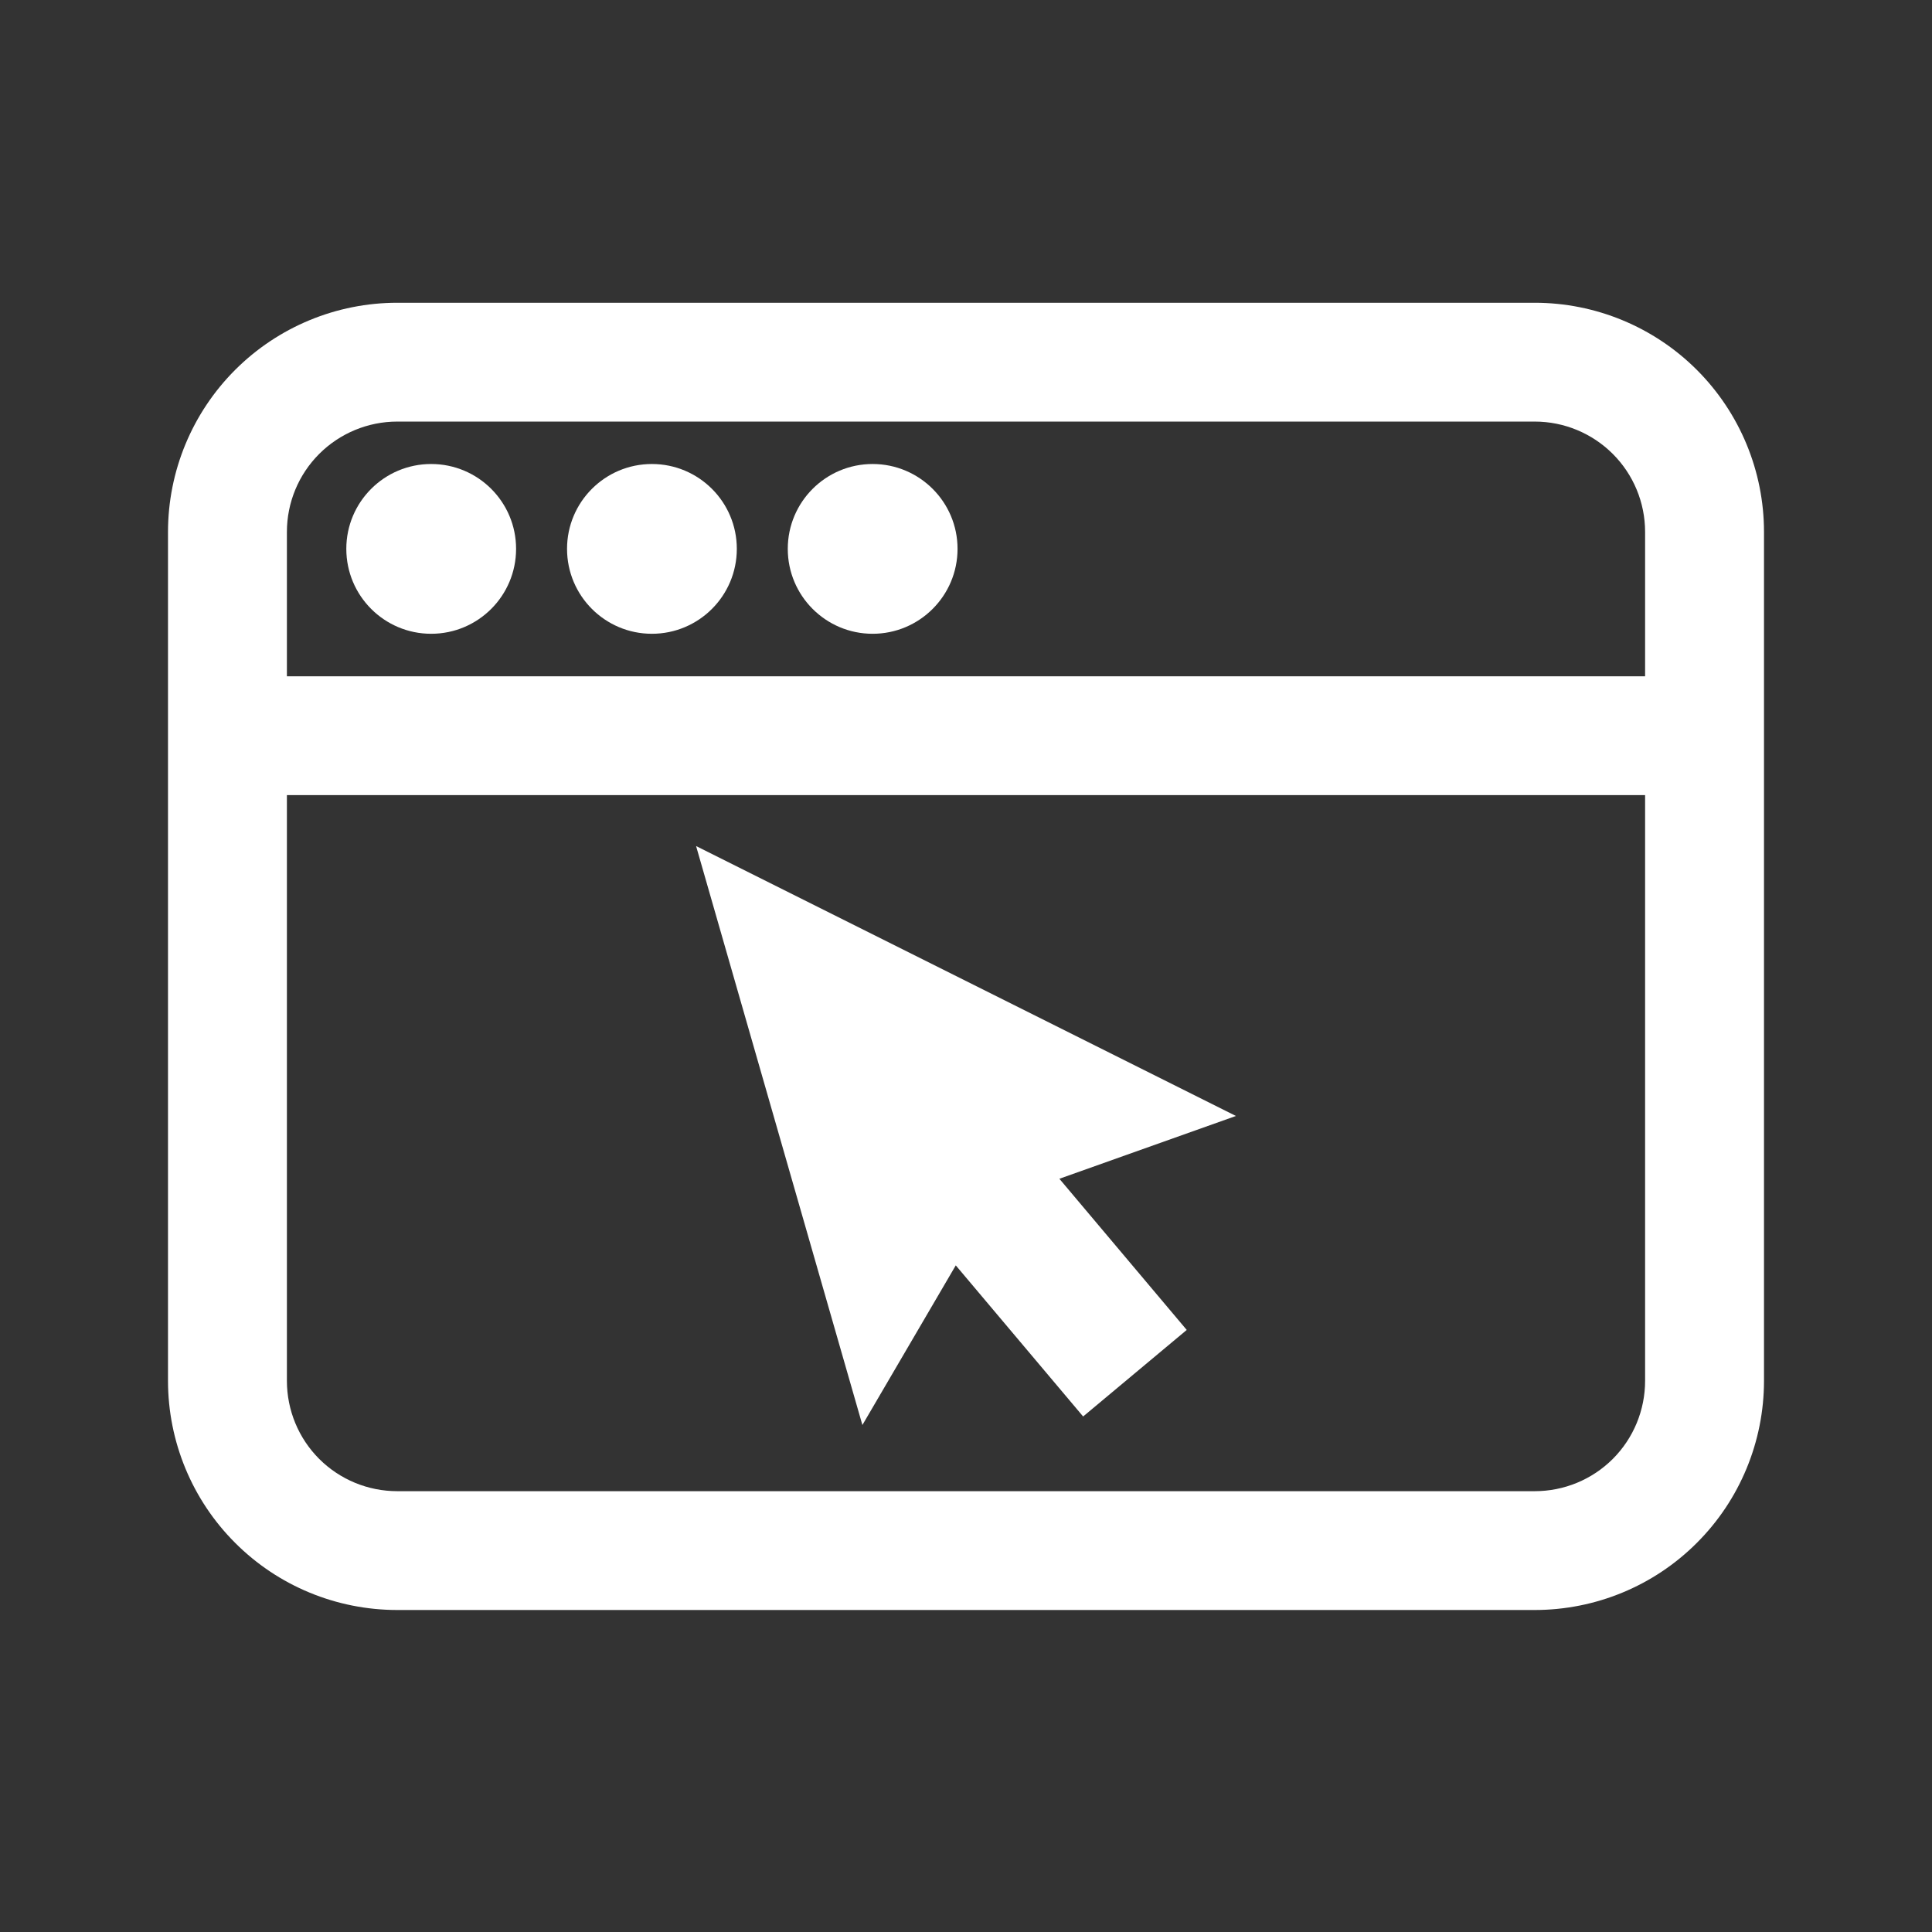
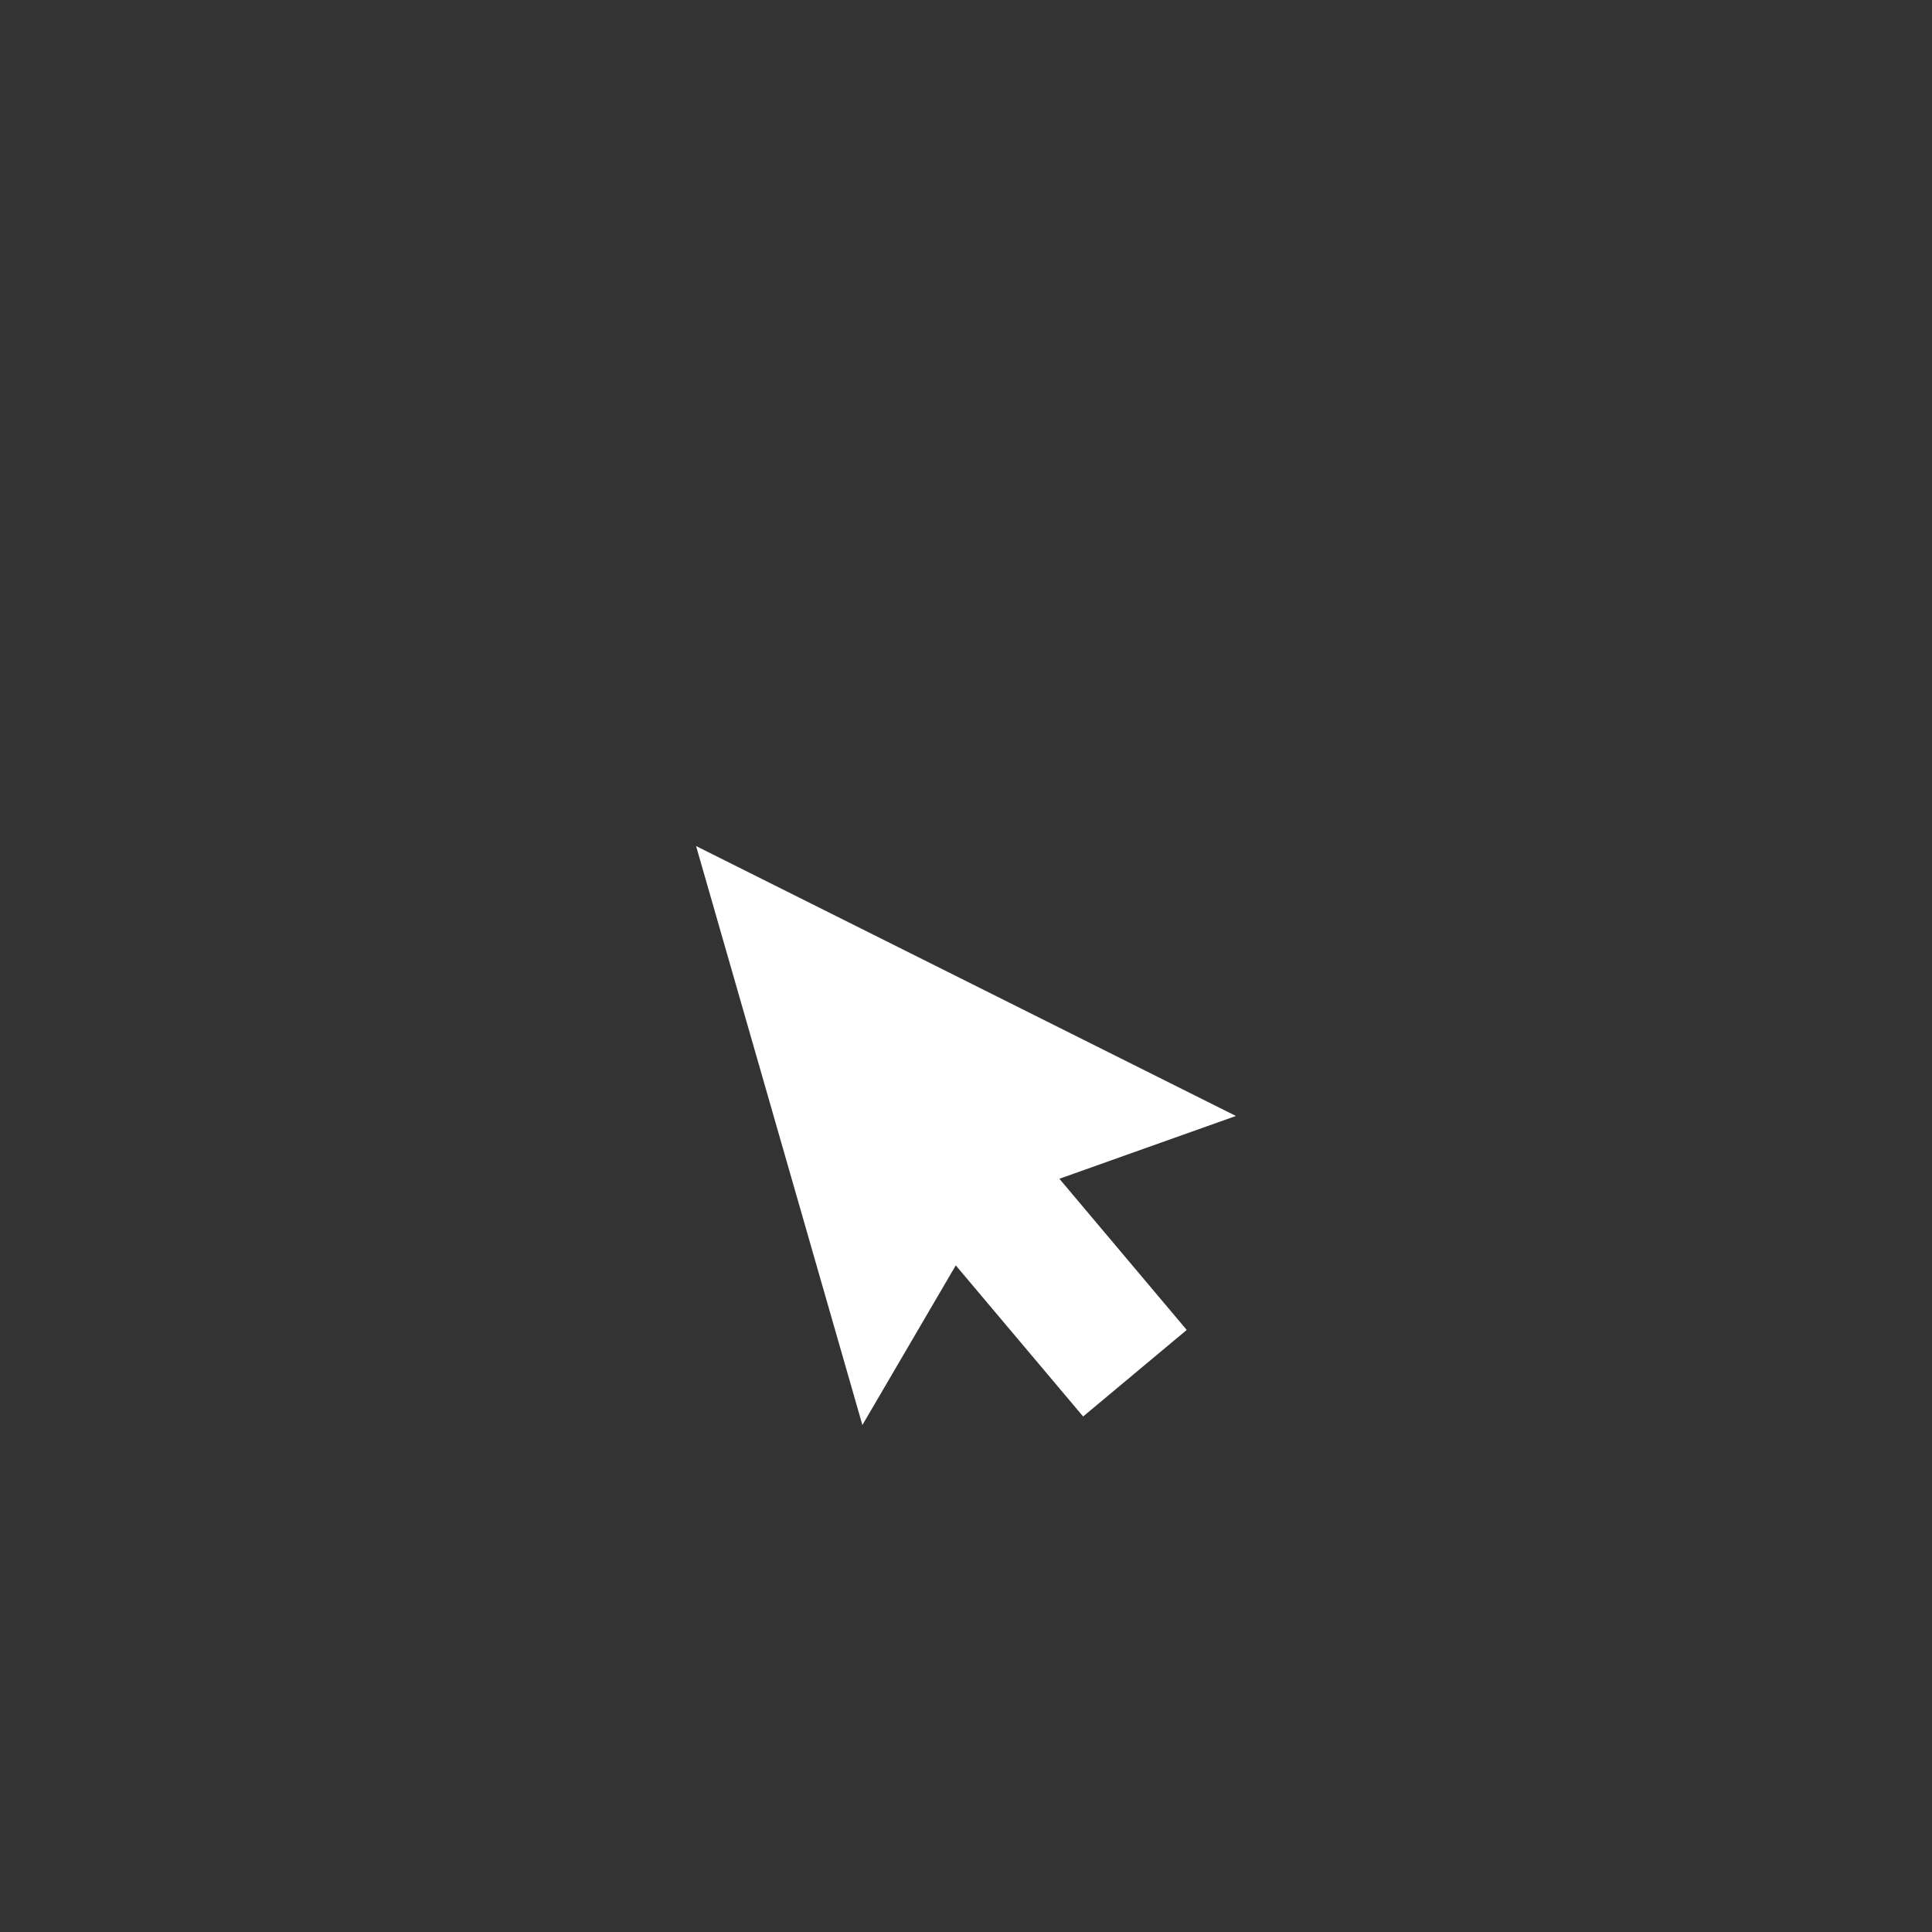
<svg xmlns="http://www.w3.org/2000/svg" width="24" height="24" viewBox="0 0 24 24" fill="none">
  <rect x="0" y="0" width="24" height="24" fill="#333333" stroke="none" />
-   <path d="M19.065 3.761H4.935C4.179 3.761 3.455 4.061 2.921 4.595C2.387 5.129 2.087 5.853 2.087 6.608V17.153C2.087 17.908 2.387 18.633 2.921 19.166C3.455 19.701 4.179 20 4.935 20H19.065C19.82 20 20.545 19.701 21.079 19.166C21.613 18.633 21.913 17.908 21.913 17.153V6.608C21.913 5.853 21.613 5.129 21.079 4.595C20.545 4.061 19.82 3.761 19.065 3.761ZM20.436 17.153C20.436 17.517 20.292 17.866 20.035 18.123C19.778 18.38 19.429 18.524 19.065 18.524H4.935C4.571 18.524 4.222 18.38 3.965 18.123C3.708 17.866 3.564 17.517 3.564 17.153V9.877H20.436V17.153ZM20.436 8.401H3.564V6.608C3.564 6.244 3.708 5.896 3.965 5.639C4.222 5.382 4.571 5.237 4.935 5.237H19.065C19.429 5.237 19.778 5.382 20.035 5.639C20.292 5.896 20.436 6.244 20.436 6.608V8.401Z" fill="white" />
-   <path d="M8.098 7.873C8.681 7.873 9.153 7.401 9.153 6.818C9.153 6.236 8.681 5.764 8.098 5.764C7.516 5.764 7.044 6.236 7.044 6.818C7.044 7.401 7.516 7.873 8.098 7.873Z" fill="white" />
-   <path d="M10.84 7.873C11.422 7.873 11.895 7.401 11.895 6.818C11.895 6.236 11.422 5.764 10.84 5.764C10.258 5.764 9.786 6.236 9.786 6.818C9.786 7.401 10.258 7.873 10.84 7.873Z" fill="white" />
-   <path d="M5.356 7.873C5.939 7.873 6.411 7.401 6.411 6.818C6.411 6.236 5.939 5.764 5.356 5.764C4.774 5.764 4.302 6.236 4.302 6.818C4.302 7.401 4.774 7.873 5.356 7.873Z" fill="white" />
  <path d="M11.873 15.719L13.455 17.596L14.742 16.521L13.16 14.643L15.353 13.863L8.647 10.51L10.713 17.702L11.873 15.719Z" fill="white" />
</svg>